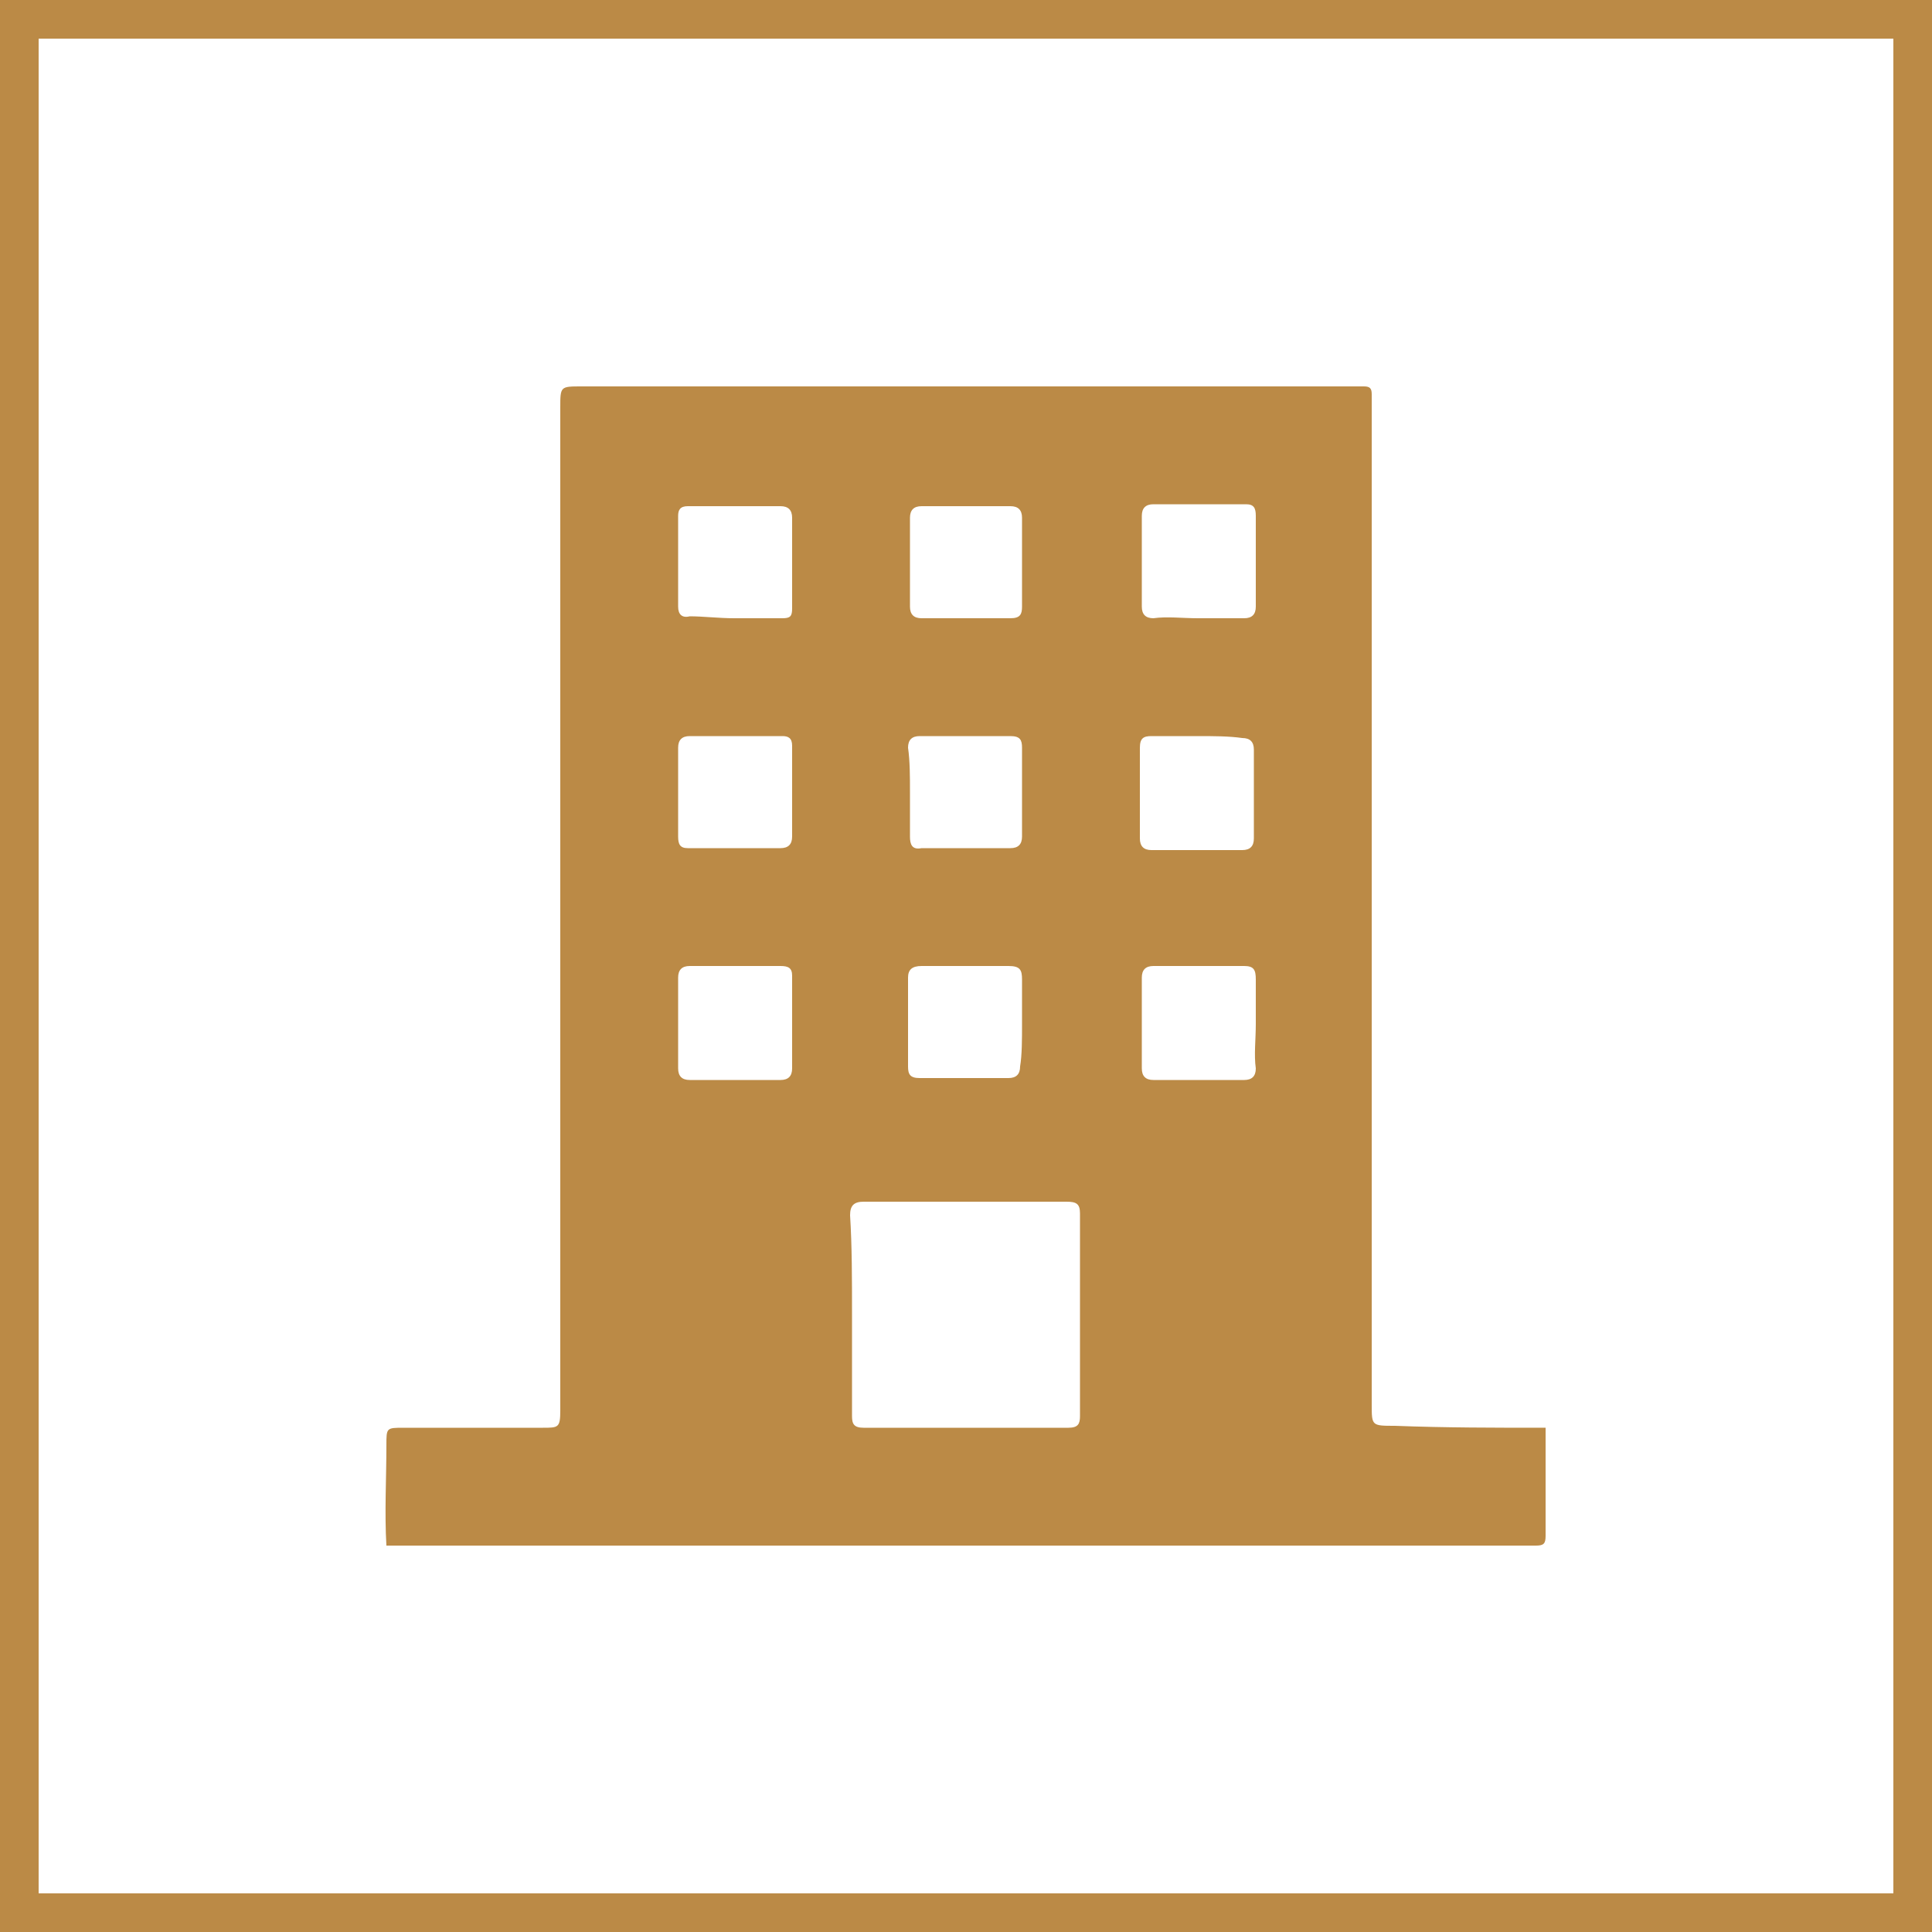
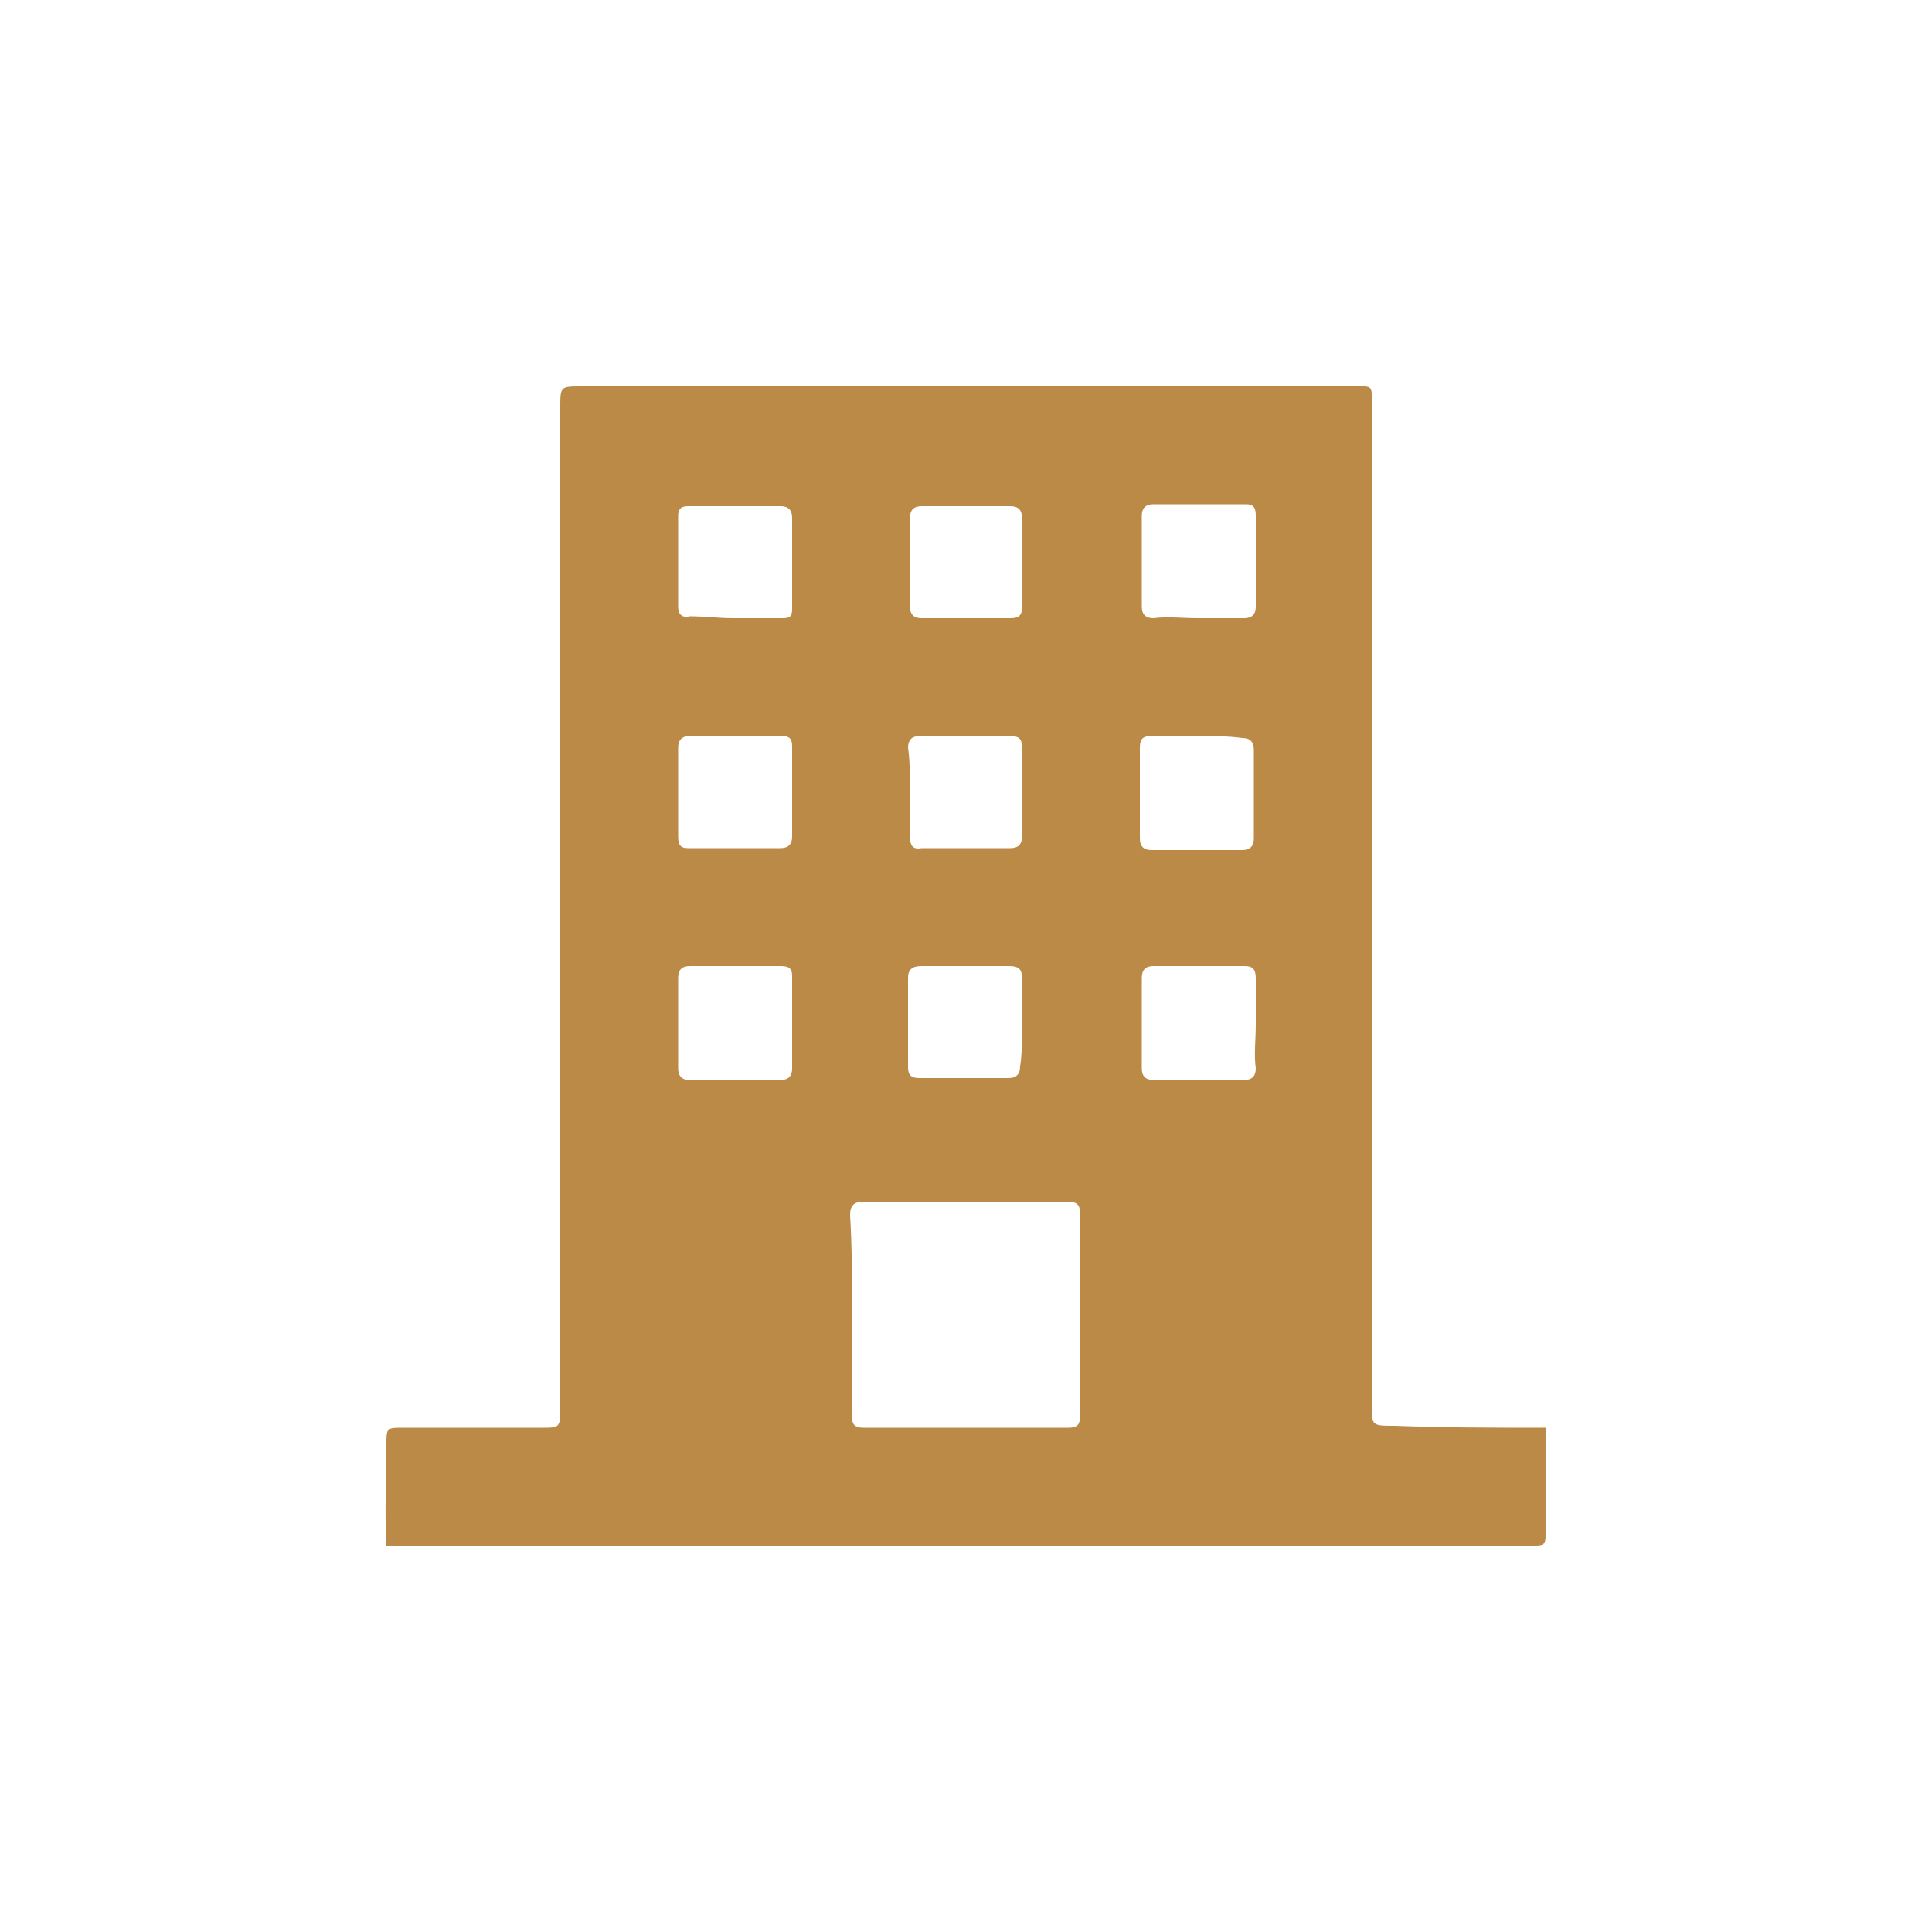
<svg xmlns="http://www.w3.org/2000/svg" id="Layer_1" x="0px" y="0px" viewBox="0 0 100 100" style="enable-background:new 0 0 100 100;" xml:space="preserve">
  <style type="text/css">	.st0{fill:#BB8A46;}</style>
  <g>
    <path class="st0" d="M80,73.9c0,1.9,0,3.7,0,5.6c0,0.4-0.1,0.5-0.5,0.5c-18.4,0-36.9,0-55.3,0c-1.4,0-2.8,0-4.2,0  c-0.1-1.7,0-3.5,0-5.2c0-0.9,0-0.9,0.9-0.9c2.4,0,4.8,0,7.2,0c0.8,0,0.9,0,0.9-0.9c0-0.2,0-0.5,0-0.7c0-17.1,0-34.1,0-51.2  c0-1.1,0-1.1,1.1-1.1c13.3,0,26.6,0,39.9,0c0.2,0,0.4,0,0.6,0c0.3,0,0.4,0.1,0.4,0.4c0,0.3,0,0.5,0,0.8c0,5.5,0,11,0,16.4  c0,11.7,0,23.4,0,35.1c0,1.1,0,1.1,1.2,1.1C74.8,73.9,77.4,73.9,80,73.9z M44.1,68c0,1.8,0,3.5,0,5.3c0,0.4,0.1,0.6,0.6,0.6  c3.5,0,7.1,0,10.6,0c0.5,0,0.6-0.2,0.6-0.6c0-3.5,0-7,0-10.5c0-0.5-0.2-0.6-0.7-0.6c-3.5,0-7,0-10.5,0c-0.5,0-0.7,0.2-0.7,0.7  C44.1,64.5,44.1,66.2,44.1,68z M38,55.9c0.8,0,1.6,0,2.4,0c0.4,0,0.6-0.2,0.6-0.6c0-1.6,0-3.2,0-4.8c0-0.4-0.2-0.5-0.6-0.5  c-1.6,0-3.2,0-4.7,0c-0.4,0-0.6,0.2-0.6,0.6c0,1.6,0,3.2,0,4.7c0,0.4,0.2,0.6,0.6,0.6C36.5,55.9,37.2,55.9,38,55.9z M65,53  c0-0.8,0-1.5,0-2.3c0-0.5-0.1-0.7-0.6-0.7c-1.6,0-3.1,0-4.7,0c-0.4,0-0.6,0.2-0.6,0.6c0,1.6,0,3.2,0,4.7c0,0.4,0.2,0.6,0.6,0.6  c1.6,0,3.1,0,4.7,0c0.4,0,0.6-0.2,0.6-0.6C64.9,54.6,65,53.8,65,53z M38,32c0.8,0,1.6,0,2.5,0c0.4,0,0.5-0.1,0.5-0.5  c0-1.6,0-3.2,0-4.7c0-0.4-0.2-0.6-0.6-0.6c-1.6,0-3.2,0-4.8,0c-0.4,0-0.5,0.2-0.5,0.5c0,1.6,0,3.2,0,4.7c0,0.4,0.2,0.6,0.6,0.5  C36.4,31.9,37.2,32,38,32z M62,32c0.8,0,1.6,0,2.4,0c0.4,0,0.6-0.2,0.6-0.6c0-1.6,0-3.1,0-4.7c0-0.4-0.1-0.6-0.5-0.6  c-1.6,0-3.2,0-4.8,0c-0.4,0-0.6,0.2-0.6,0.6c0,1.6,0,3.1,0,4.7c0,0.4,0.2,0.6,0.6,0.6C60.4,31.9,61.2,32,62,32z M35.1,40.9  c0,0.8,0,1.6,0,2.4c0,0.4,0.1,0.6,0.5,0.6c1.6,0,3.2,0,4.8,0c0.4,0,0.6-0.2,0.6-0.6c0-1.6,0-3.2,0-4.7c0-0.4-0.2-0.5-0.5-0.5  c-1.6,0-3.2,0-4.8,0c-0.4,0-0.6,0.2-0.6,0.6C35.1,39.4,35.1,40.2,35.1,40.9z M62,38.1c-0.8,0-1.6,0-2.4,0c-0.4,0-0.6,0.1-0.6,0.6  c0,1.6,0,3.1,0,4.7c0,0.4,0.2,0.6,0.6,0.6c1.6,0,3.1,0,4.7,0c0.4,0,0.6-0.2,0.6-0.6c0-1.5,0-3.1,0-4.6c0-0.4-0.2-0.6-0.6-0.6  C63.6,38.1,62.8,38.1,62,38.1z M52.9,53c0-0.8,0-1.5,0-2.3c0-0.5-0.1-0.7-0.7-0.7c-1.5,0-3,0-4.5,0c-0.5,0-0.7,0.2-0.7,0.6  c0,1.5,0,3.1,0,4.6c0,0.4,0.1,0.6,0.6,0.6c1.5,0,3.1,0,4.6,0c0.4,0,0.6-0.2,0.6-0.6C52.9,54.6,52.9,53.8,52.9,53z M52.9,29.1  c0-0.8,0-1.6,0-2.3c0-0.4-0.2-0.6-0.6-0.6c-1.5,0-3,0-4.6,0c-0.4,0-0.6,0.2-0.6,0.6c0,1.5,0,3.1,0,4.6c0,0.4,0.2,0.6,0.6,0.6  c1.5,0,3.1,0,4.6,0c0.5,0,0.6-0.2,0.6-0.6C52.9,30.6,52.9,29.8,52.9,29.1z M47.1,41c0,0.8,0,1.5,0,2.3c0,0.4,0.1,0.7,0.6,0.6  c1.5,0,3.1,0,4.6,0c0.4,0,0.6-0.2,0.6-0.6c0-1.5,0-3.1,0-4.6c0-0.4-0.1-0.6-0.6-0.6c-1.6,0-3.1,0-4.7,0c-0.4,0-0.6,0.2-0.6,0.6  C47.1,39.4,47.1,40.2,47.1,41z" />
  </g>
-   <path class="st0" d="M98,2v96H2V2H98 M100,0H0v100h100V0L100,0z" />
</svg>